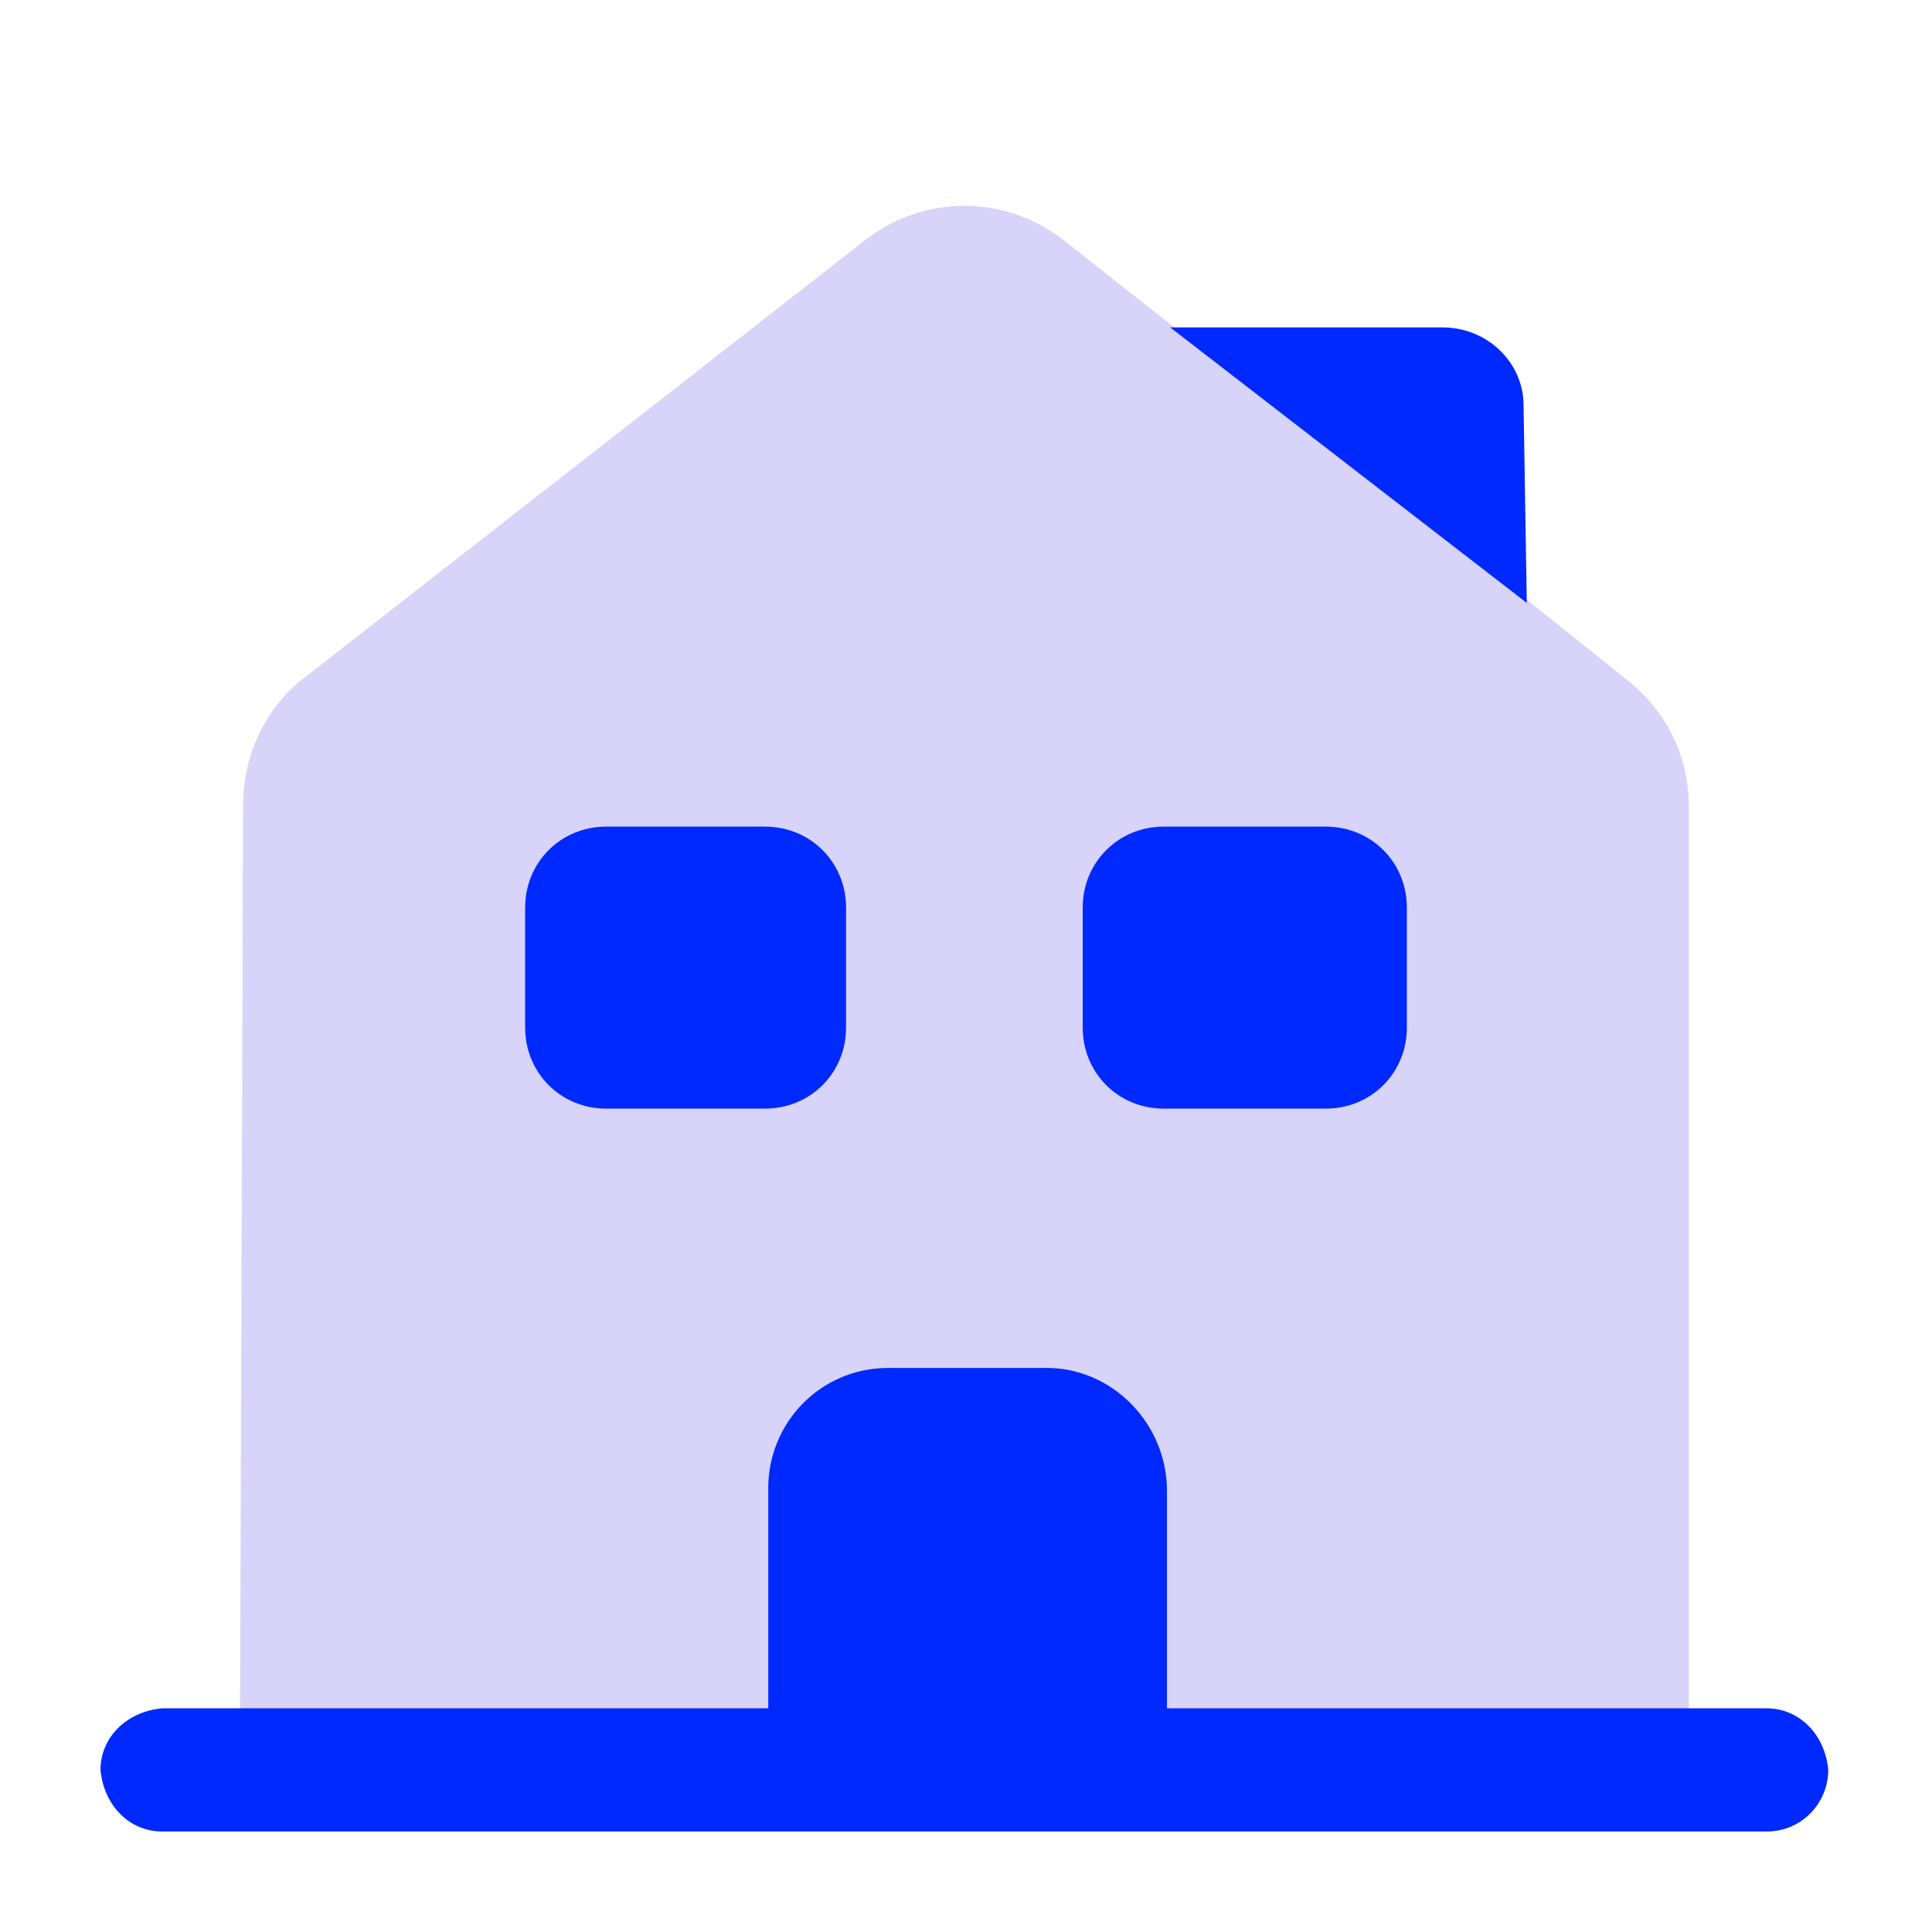
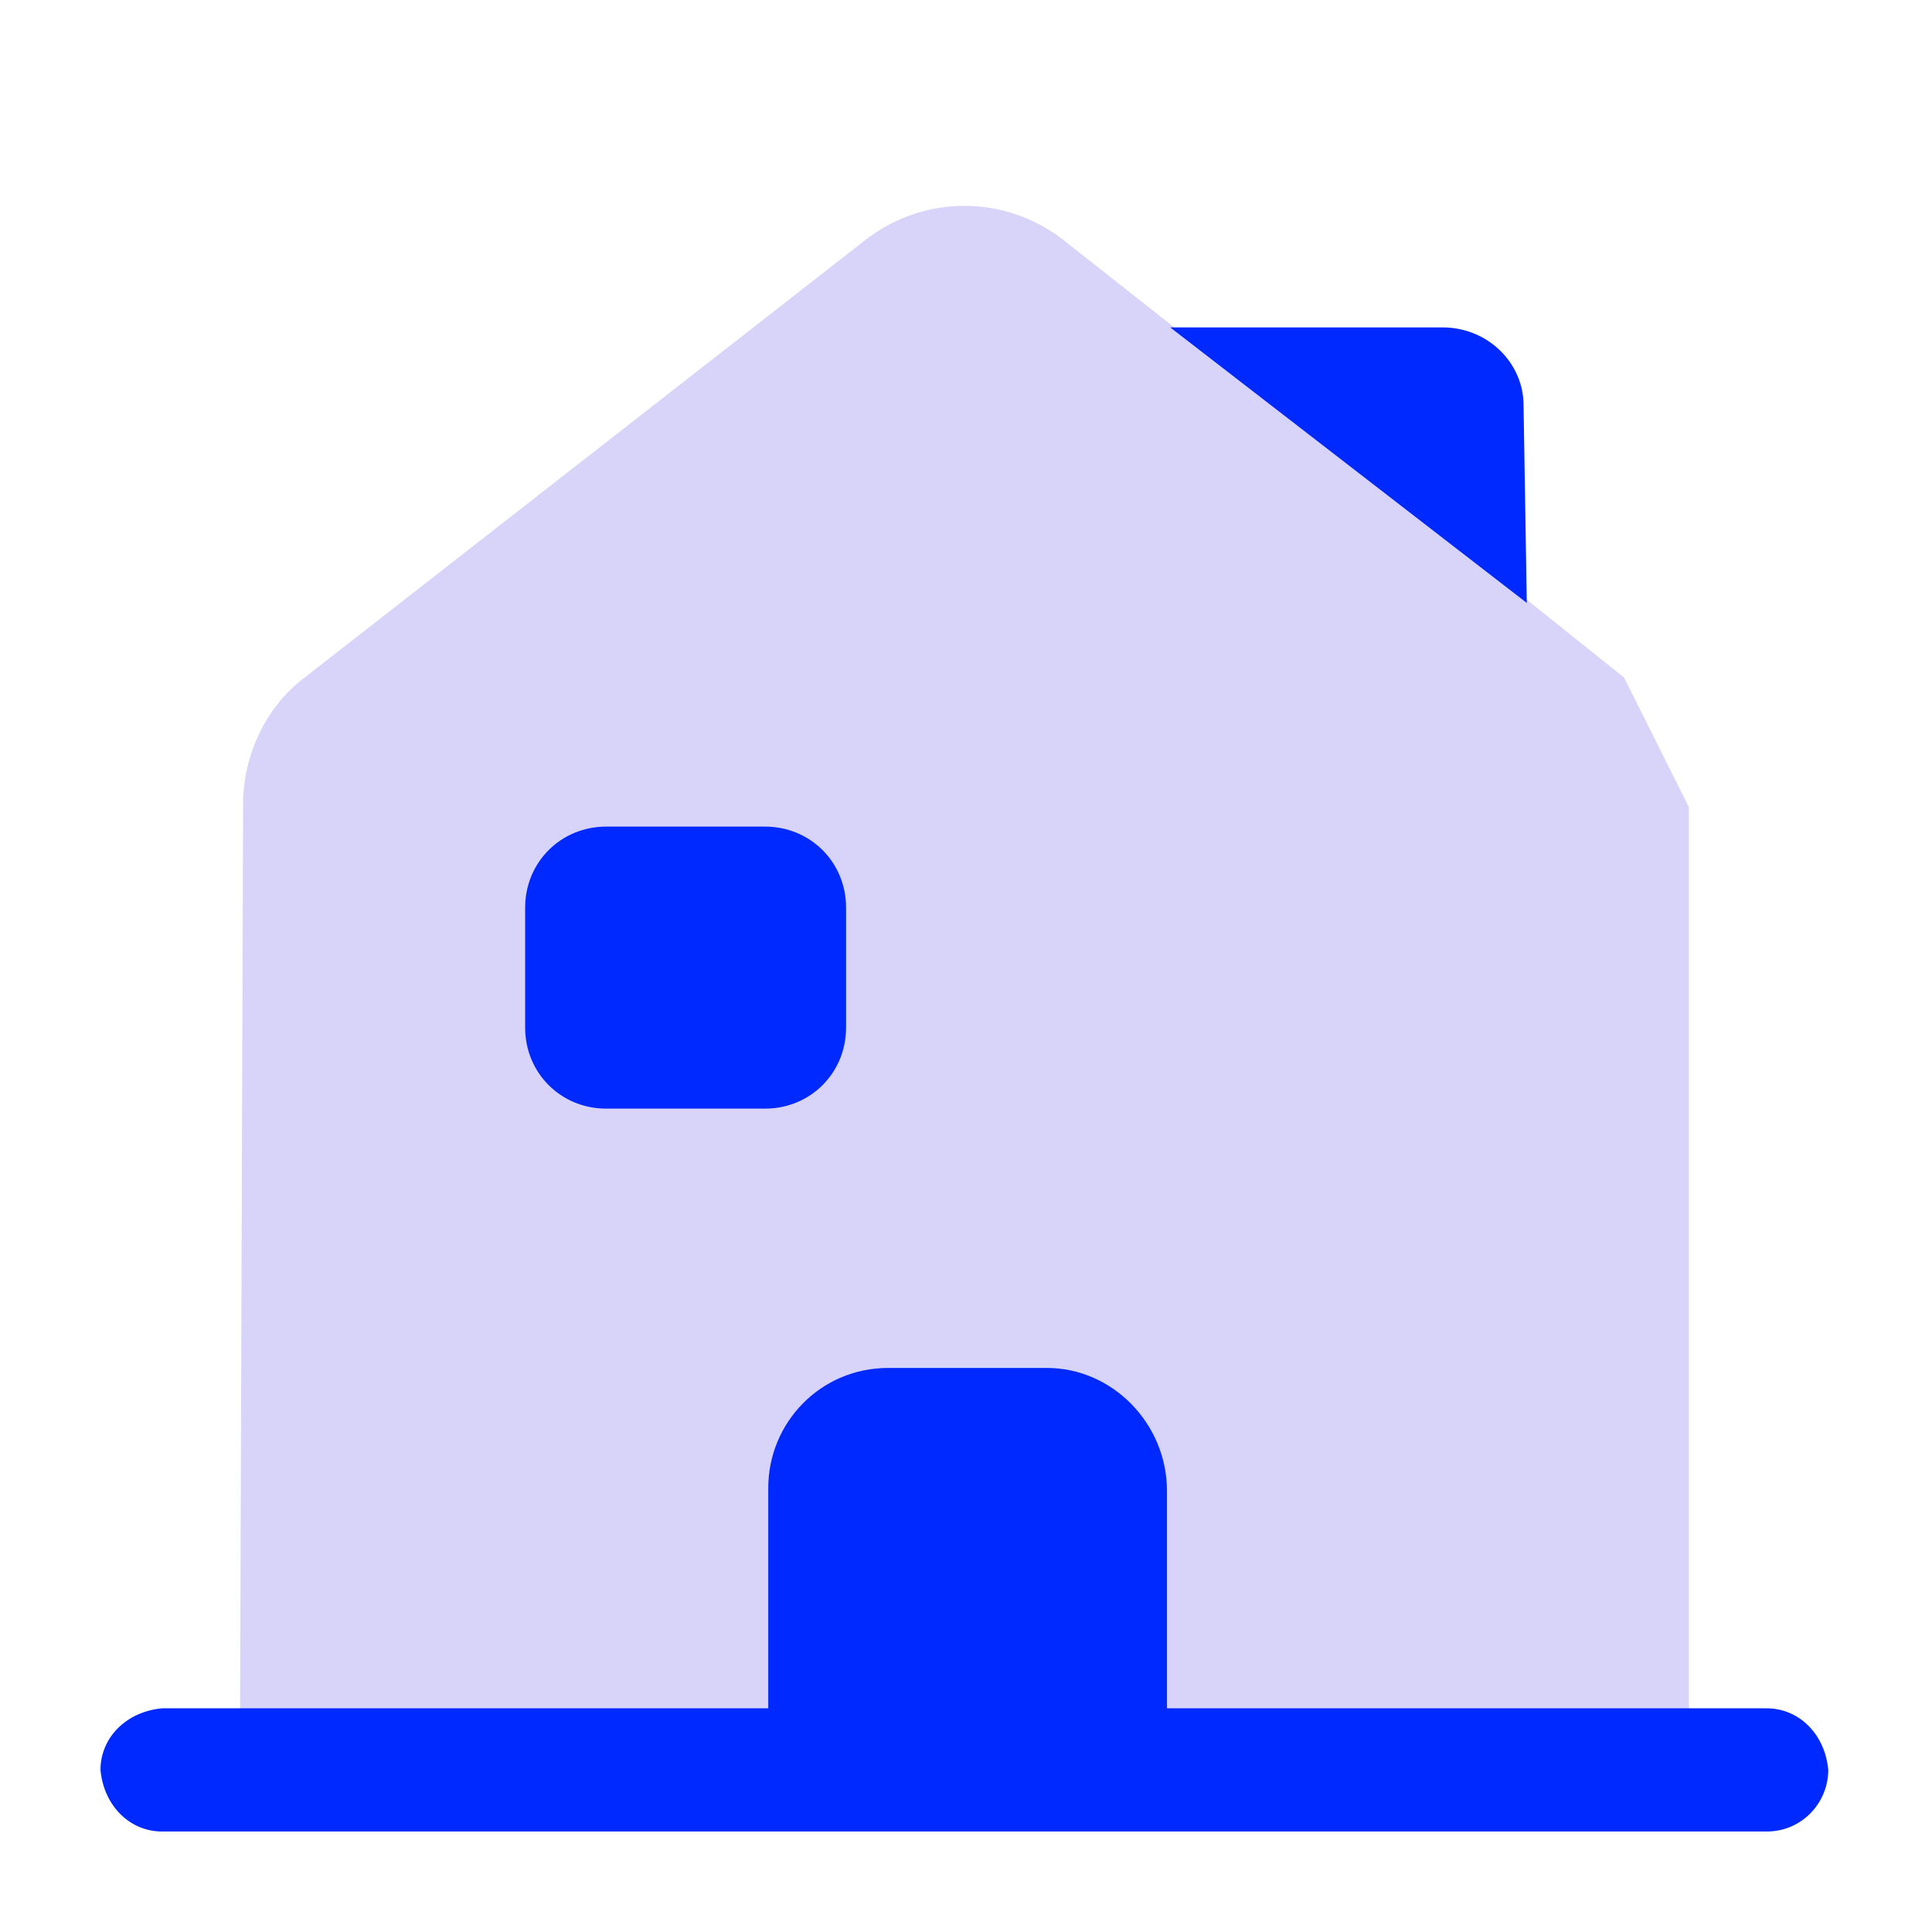
<svg xmlns="http://www.w3.org/2000/svg" version="1.1" id="Capa_1" x="0px" y="0px" viewBox="0 0 59.6 59.6" style="enable-background:new 0 0 59.6 59.6;" xml:space="preserve">
  <style type="text/css">
	.st0{opacity:0.4;fill:#9E92EE;enable-background:new    ;}
	.st1{fill:#0029FF;}
</style>
  <g id="vuesax_bulk_house" transform="translate(-236 -188)">
    <g id="house">
-       <path id="Vector-3" class="st0" d="M288.1,212.9v29.7h-44.7l0.1-29.8c0-1.5,0.7-3,1.9-3.9l17.3-13.5c1.8-1.4,4.3-1.4,6.1,0    l3.3,2.6l11,8.5l3,2.4C287.4,209.9,288.1,211.3,288.1,212.9z" />
+       <path id="Vector-3" class="st0" d="M288.1,212.9v29.7h-44.7l0.1-29.8c0-1.5,0.7-3,1.9-3.9l17.3-13.5c1.8-1.4,4.3-1.4,6.1,0    l3.3,2.6l11,8.5l3,2.4z" />
      <g id="Group">
        <path id="Vector-2_00000074441453157122824420000008408380605015677111_" class="st1" d="M290.5,244.5H241c-1,0-1.8-0.8-1.9-1.9     c0-1,0.8-1.8,1.9-1.9h49.5c1,0,1.8,0.8,1.9,1.9C292.4,243.6,291.6,244.5,290.5,244.5z" />
      </g>
      <path id="Vector-4" class="st1" d="M268.3,230.2h-4.9c-2.1,0-3.7,1.7-3.7,3.7v8.7H272V234C272,231.9,270.3,230.2,268.3,230.2z" />
      <path id="Vector-5" class="st1" d="M259.6,222.2h-4.9c-1.4,0-2.5-1.1-2.5-2.5V216c0-1.4,1.1-2.5,2.5-2.5h4.9    c1.4,0,2.5,1.1,2.5,2.5v3.7C262.1,221.1,261,222.2,259.6,222.2z" />
-       <path id="Vector-6" class="st1" d="M276.9,222.2h-5c-1.4,0-2.5-1.1-2.5-2.5V216c0-1.4,1.1-2.5,2.5-2.5h5c1.4,0,2.5,1.1,2.5,2.5    v3.7C279.4,221.1,278.3,222.2,276.9,222.2z" />
      <path id="Vector-7" class="st1" d="M283.1,206.6l-11-8.5h8.4c1.4,0,2.5,1.1,2.5,2.4c0,0,0,0,0,0L283.1,206.6z" />
    </g>
  </g>
</svg>